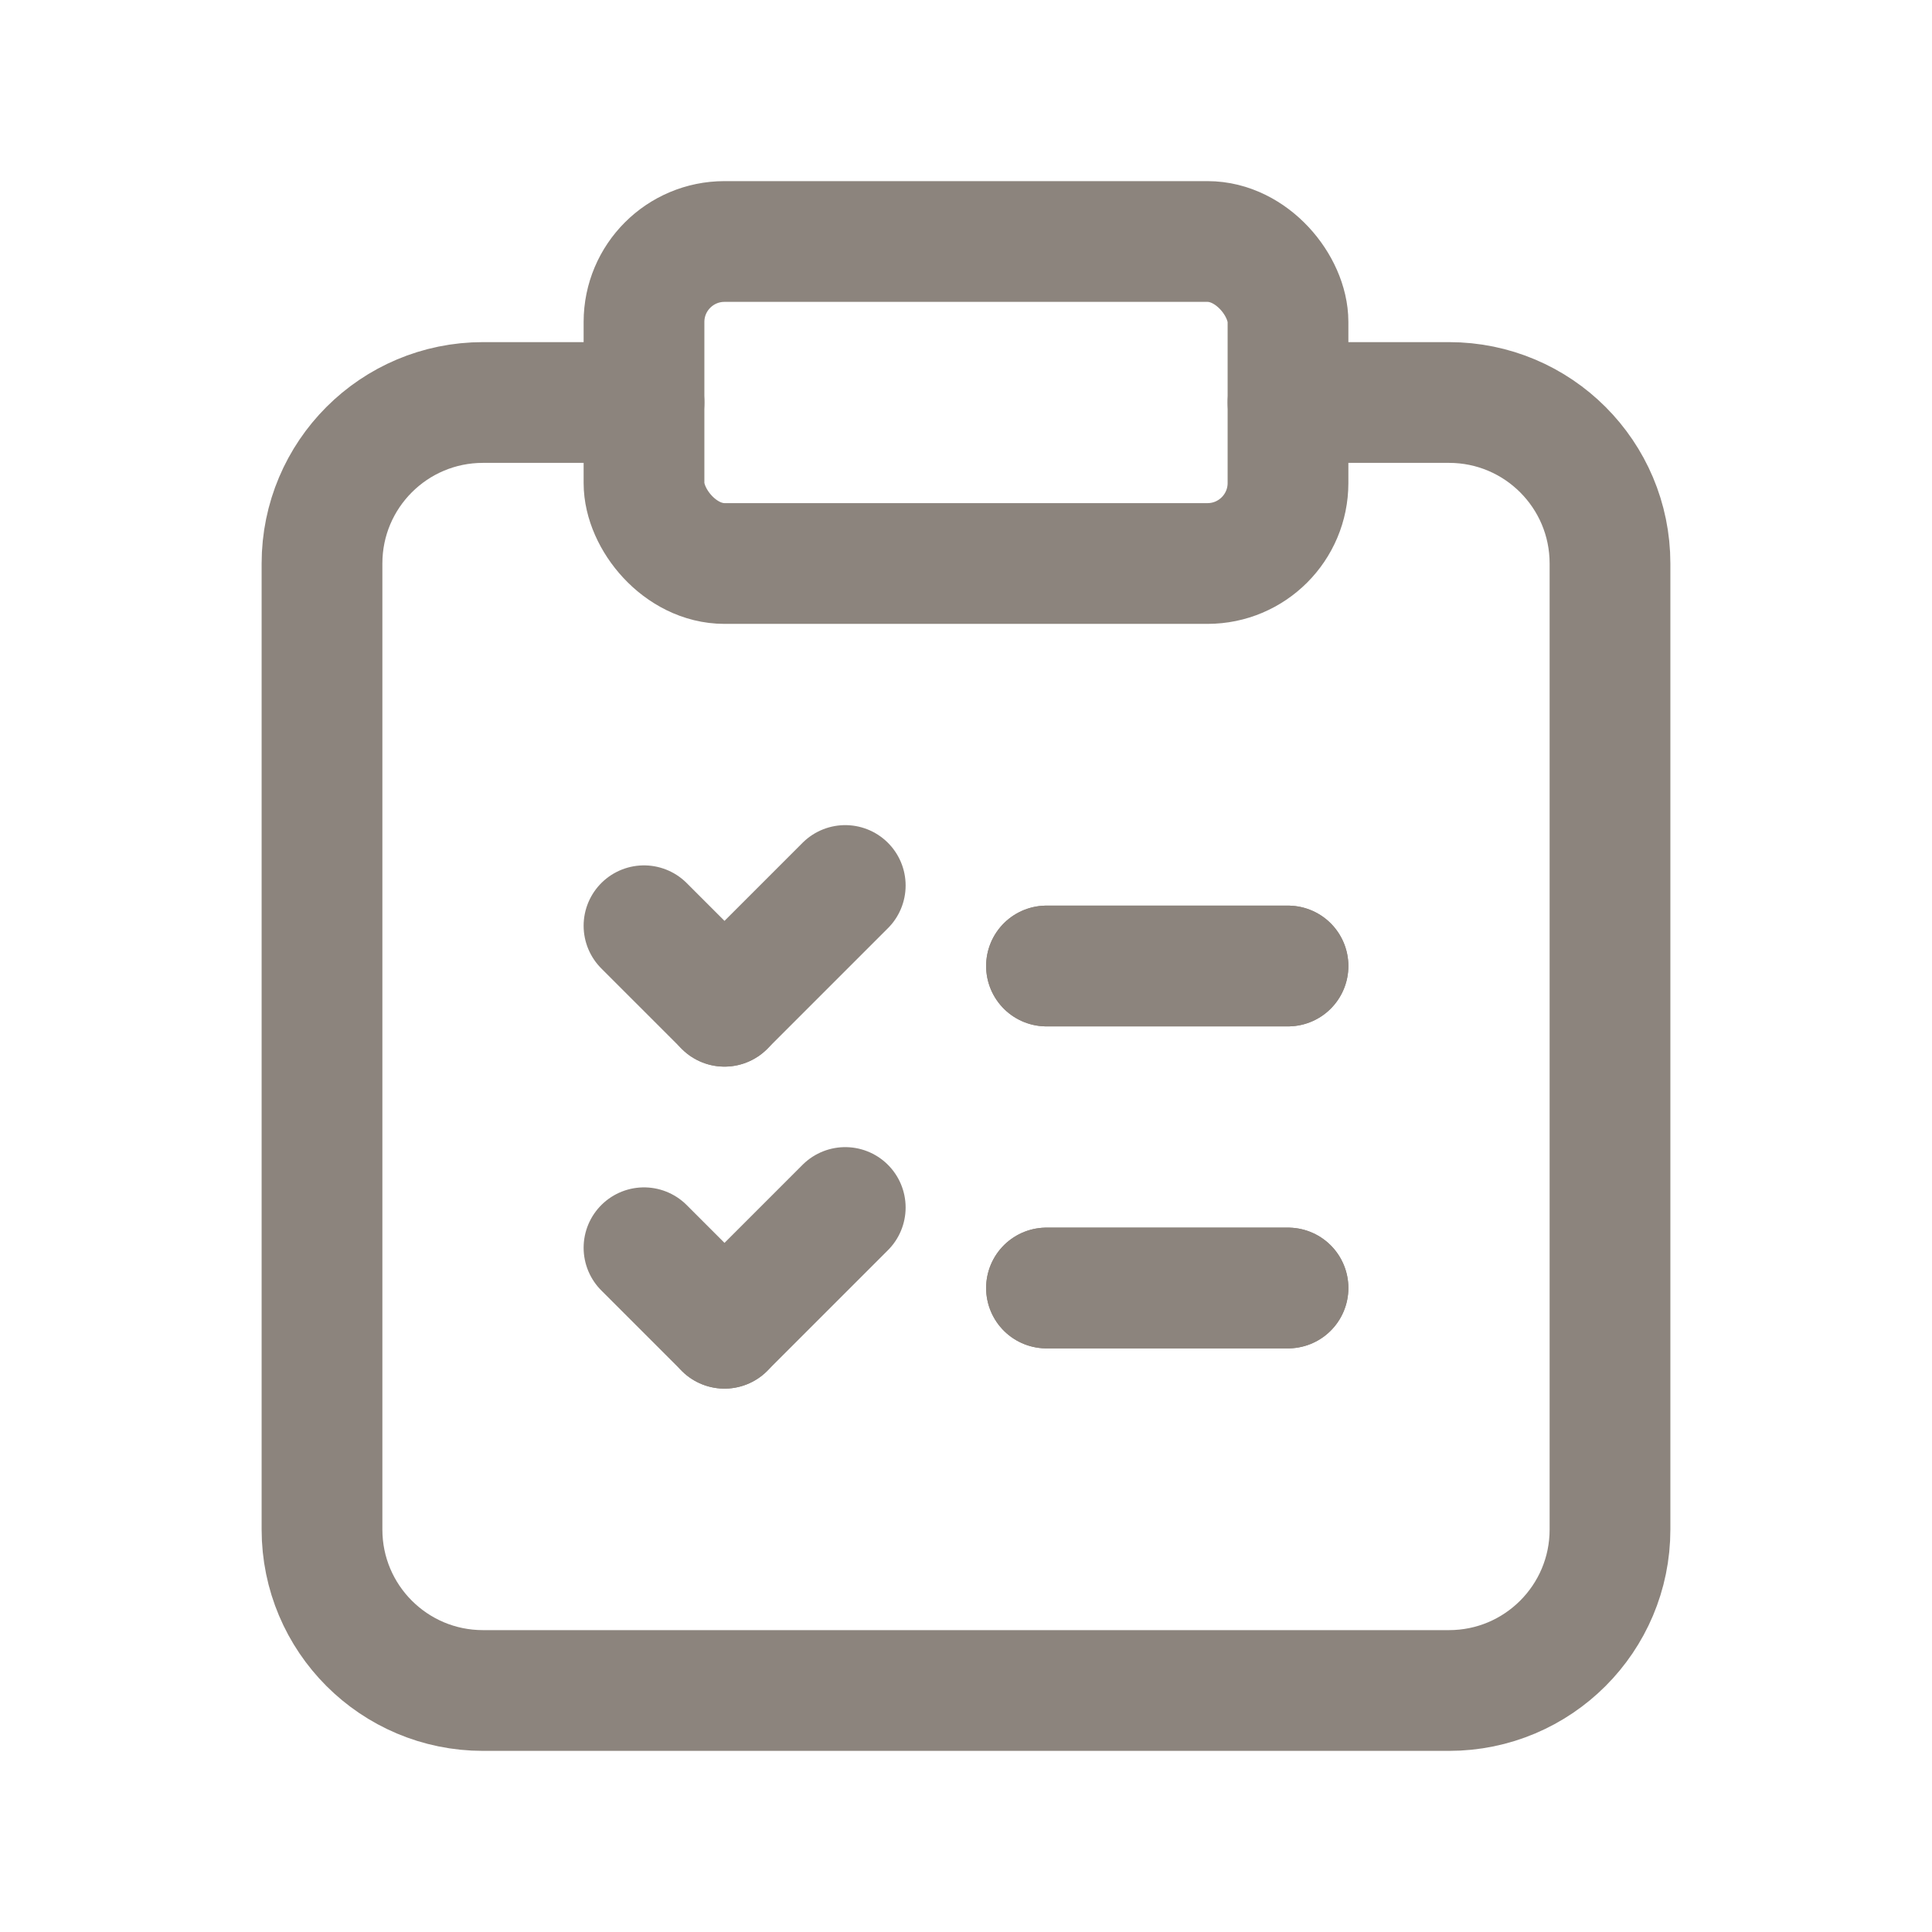
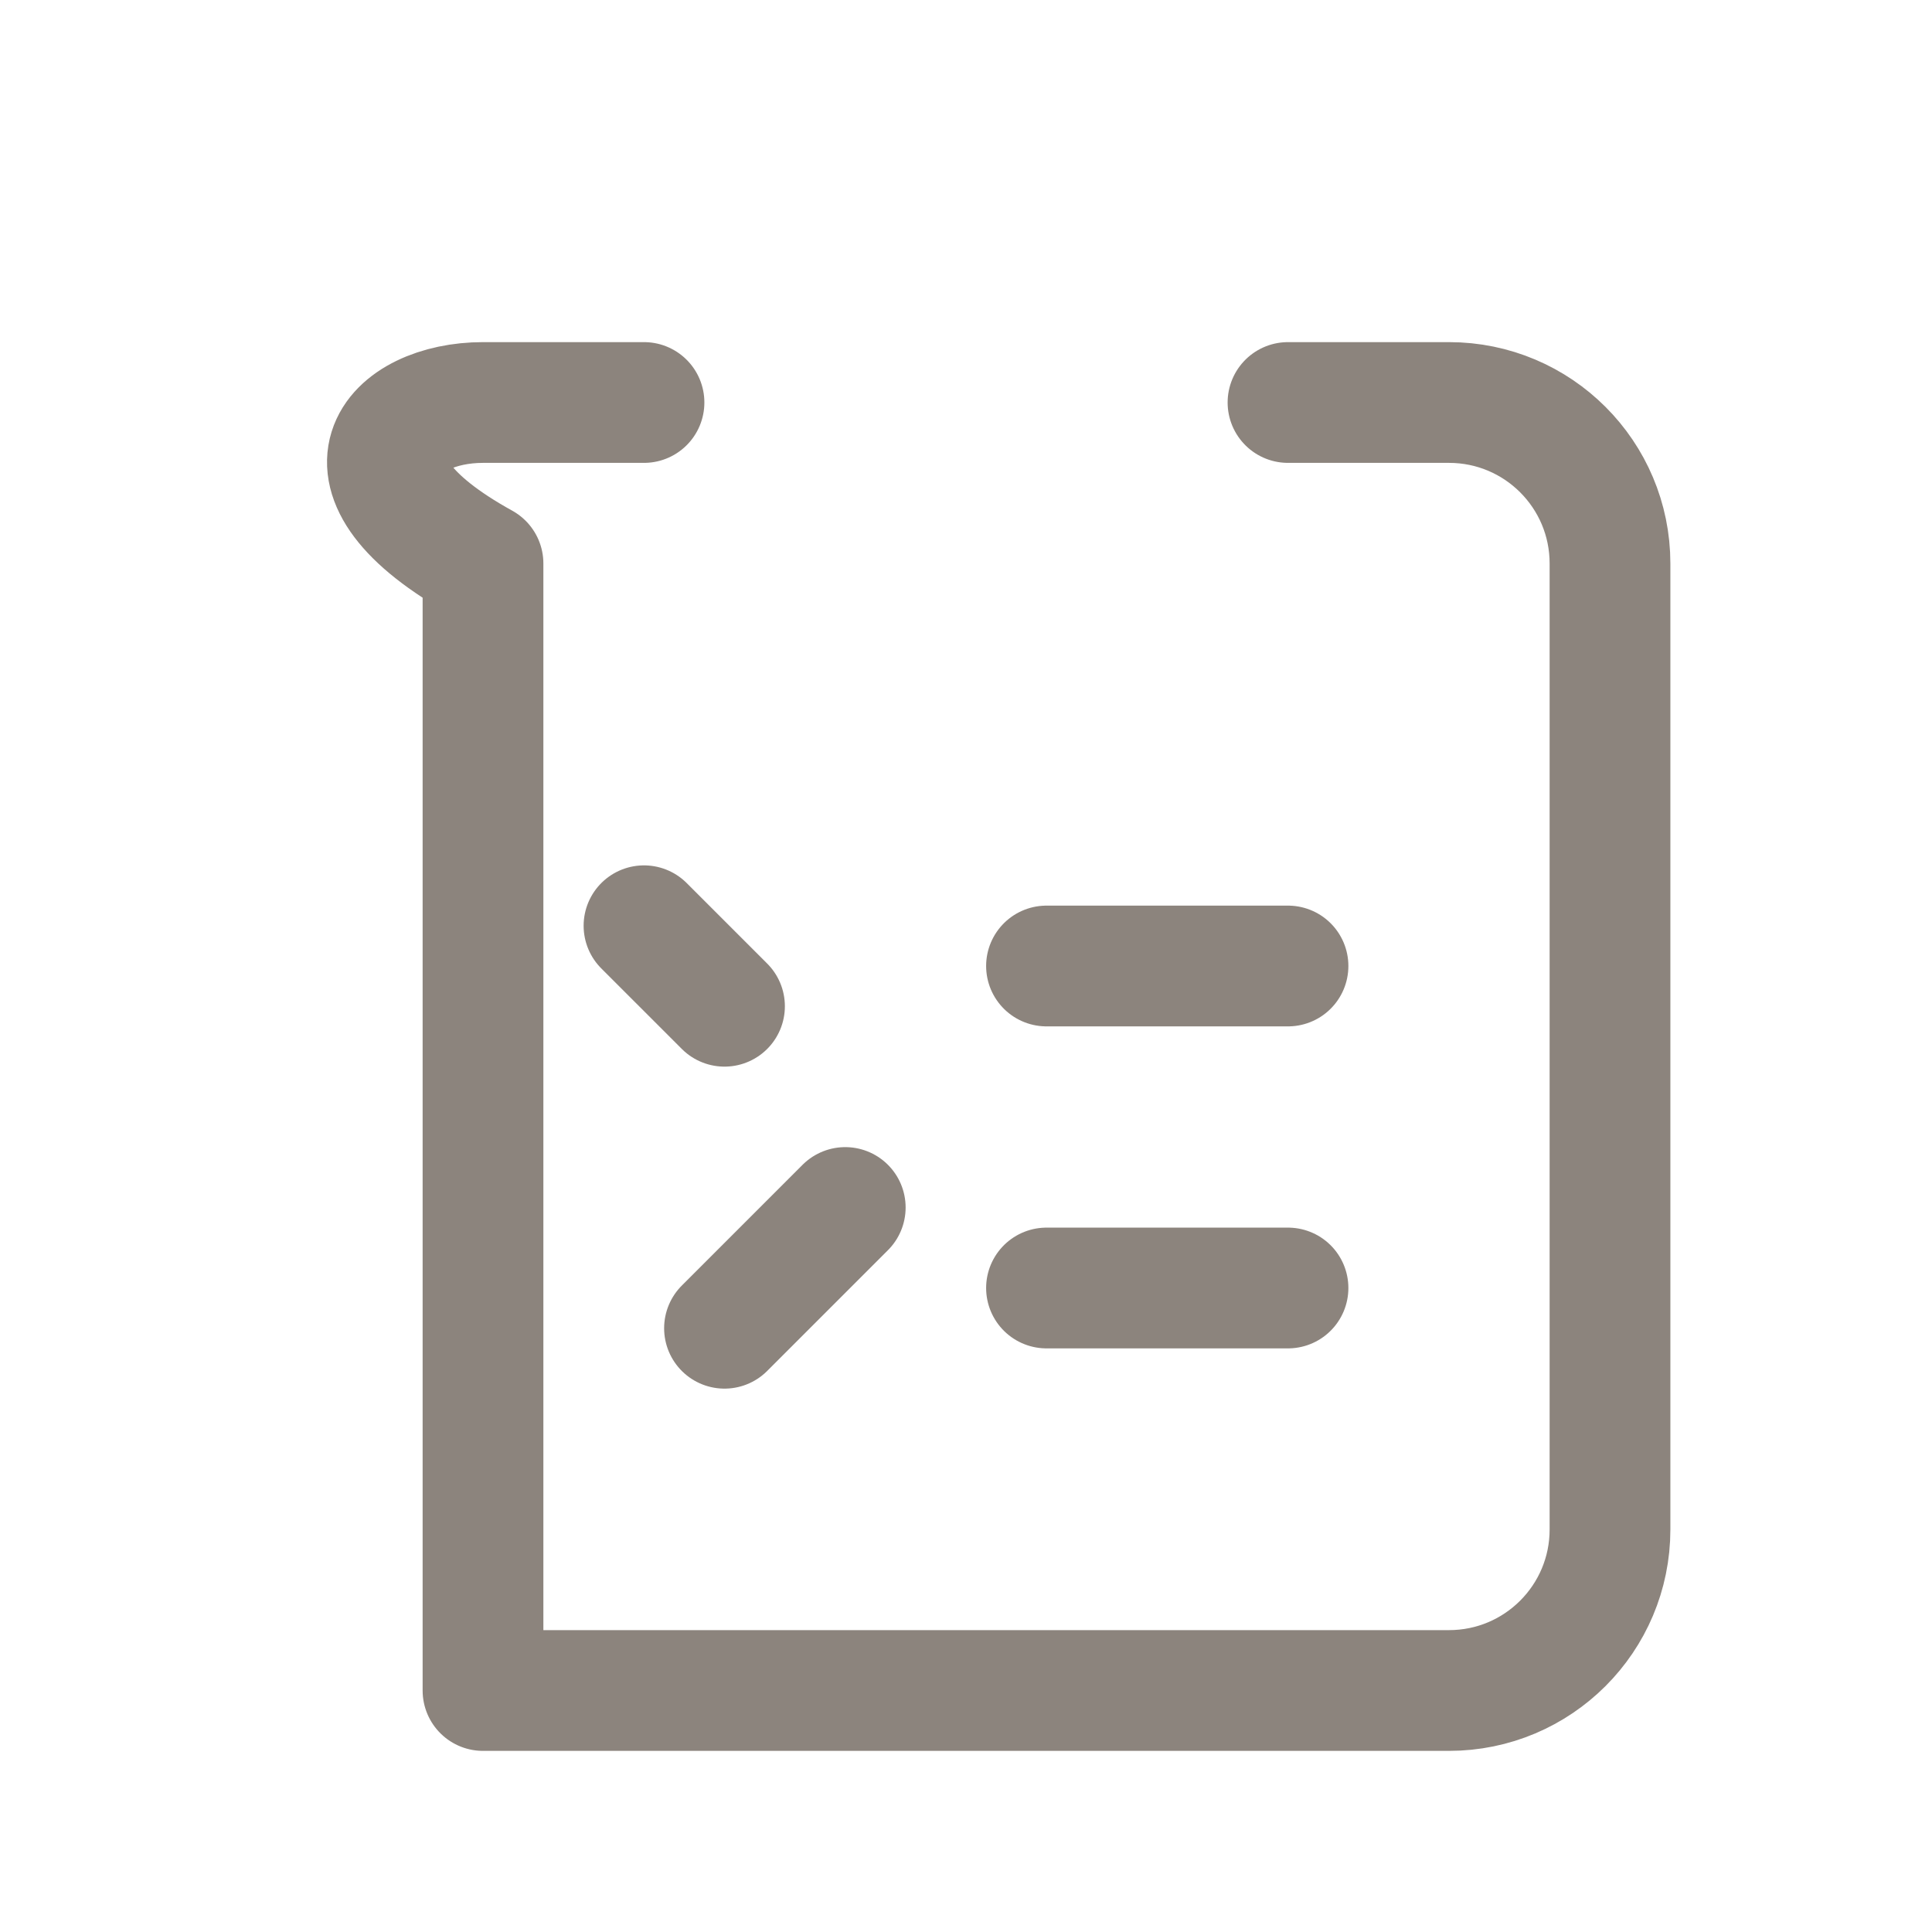
<svg xmlns="http://www.w3.org/2000/svg" width="24" height="24" viewBox="0 0 24 24" fill="none">
-   <path d="M16 5H18C19.105 5 20 5.895 20 7V19C20 20.105 19.105 21 18 21H6C4.895 21 4 20.105 4 19V7C4 5.895 4.895 5 6 5H8" stroke="#8C847D" stroke-width="1.5" stroke-linecap="round" stroke-linejoin="round" />
-   <path d="M13 12H16" stroke="#8C847D" stroke-width="1.5" stroke-linecap="round" stroke-linejoin="round" />
+   <path d="M16 5H18C19.105 5 20 5.895 20 7V19C20 20.105 19.105 21 18 21H6V7C4 5.895 4.895 5 6 5H8" stroke="#8C847D" stroke-width="1.5" stroke-linecap="round" stroke-linejoin="round" />
  <path d="M13 12H16" stroke="#8C847D" stroke-width="1.5" stroke-linecap="round" stroke-linejoin="round" />
  <path d="M8 11.5L9 12.5" stroke="#8C847D" stroke-width="1.5" stroke-linecap="round" stroke-linejoin="round" />
-   <path d="M10.5 11L9 12.5" stroke="#8C847D" stroke-width="1.5" stroke-linecap="round" stroke-linejoin="round" />
-   <rect x="8" y="3" width="8" height="4" rx="1" stroke="#8C847D" stroke-width="1.5" stroke-linecap="round" stroke-linejoin="round" />
  <path d="M13 16H16" stroke="#8C847D" stroke-width="1.5" stroke-linecap="round" stroke-linejoin="round" />
-   <path d="M13 16H16" stroke="#8C847D" stroke-width="1.5" stroke-linecap="round" stroke-linejoin="round" />
-   <path d="M8 15.5L9 16.5" stroke="#8C847D" stroke-width="1.5" stroke-linecap="round" stroke-linejoin="round" />
  <path d="M10.5 15L9 16.5" stroke="#8C847D" stroke-width="1.5" stroke-linecap="round" stroke-linejoin="round" />
</svg>